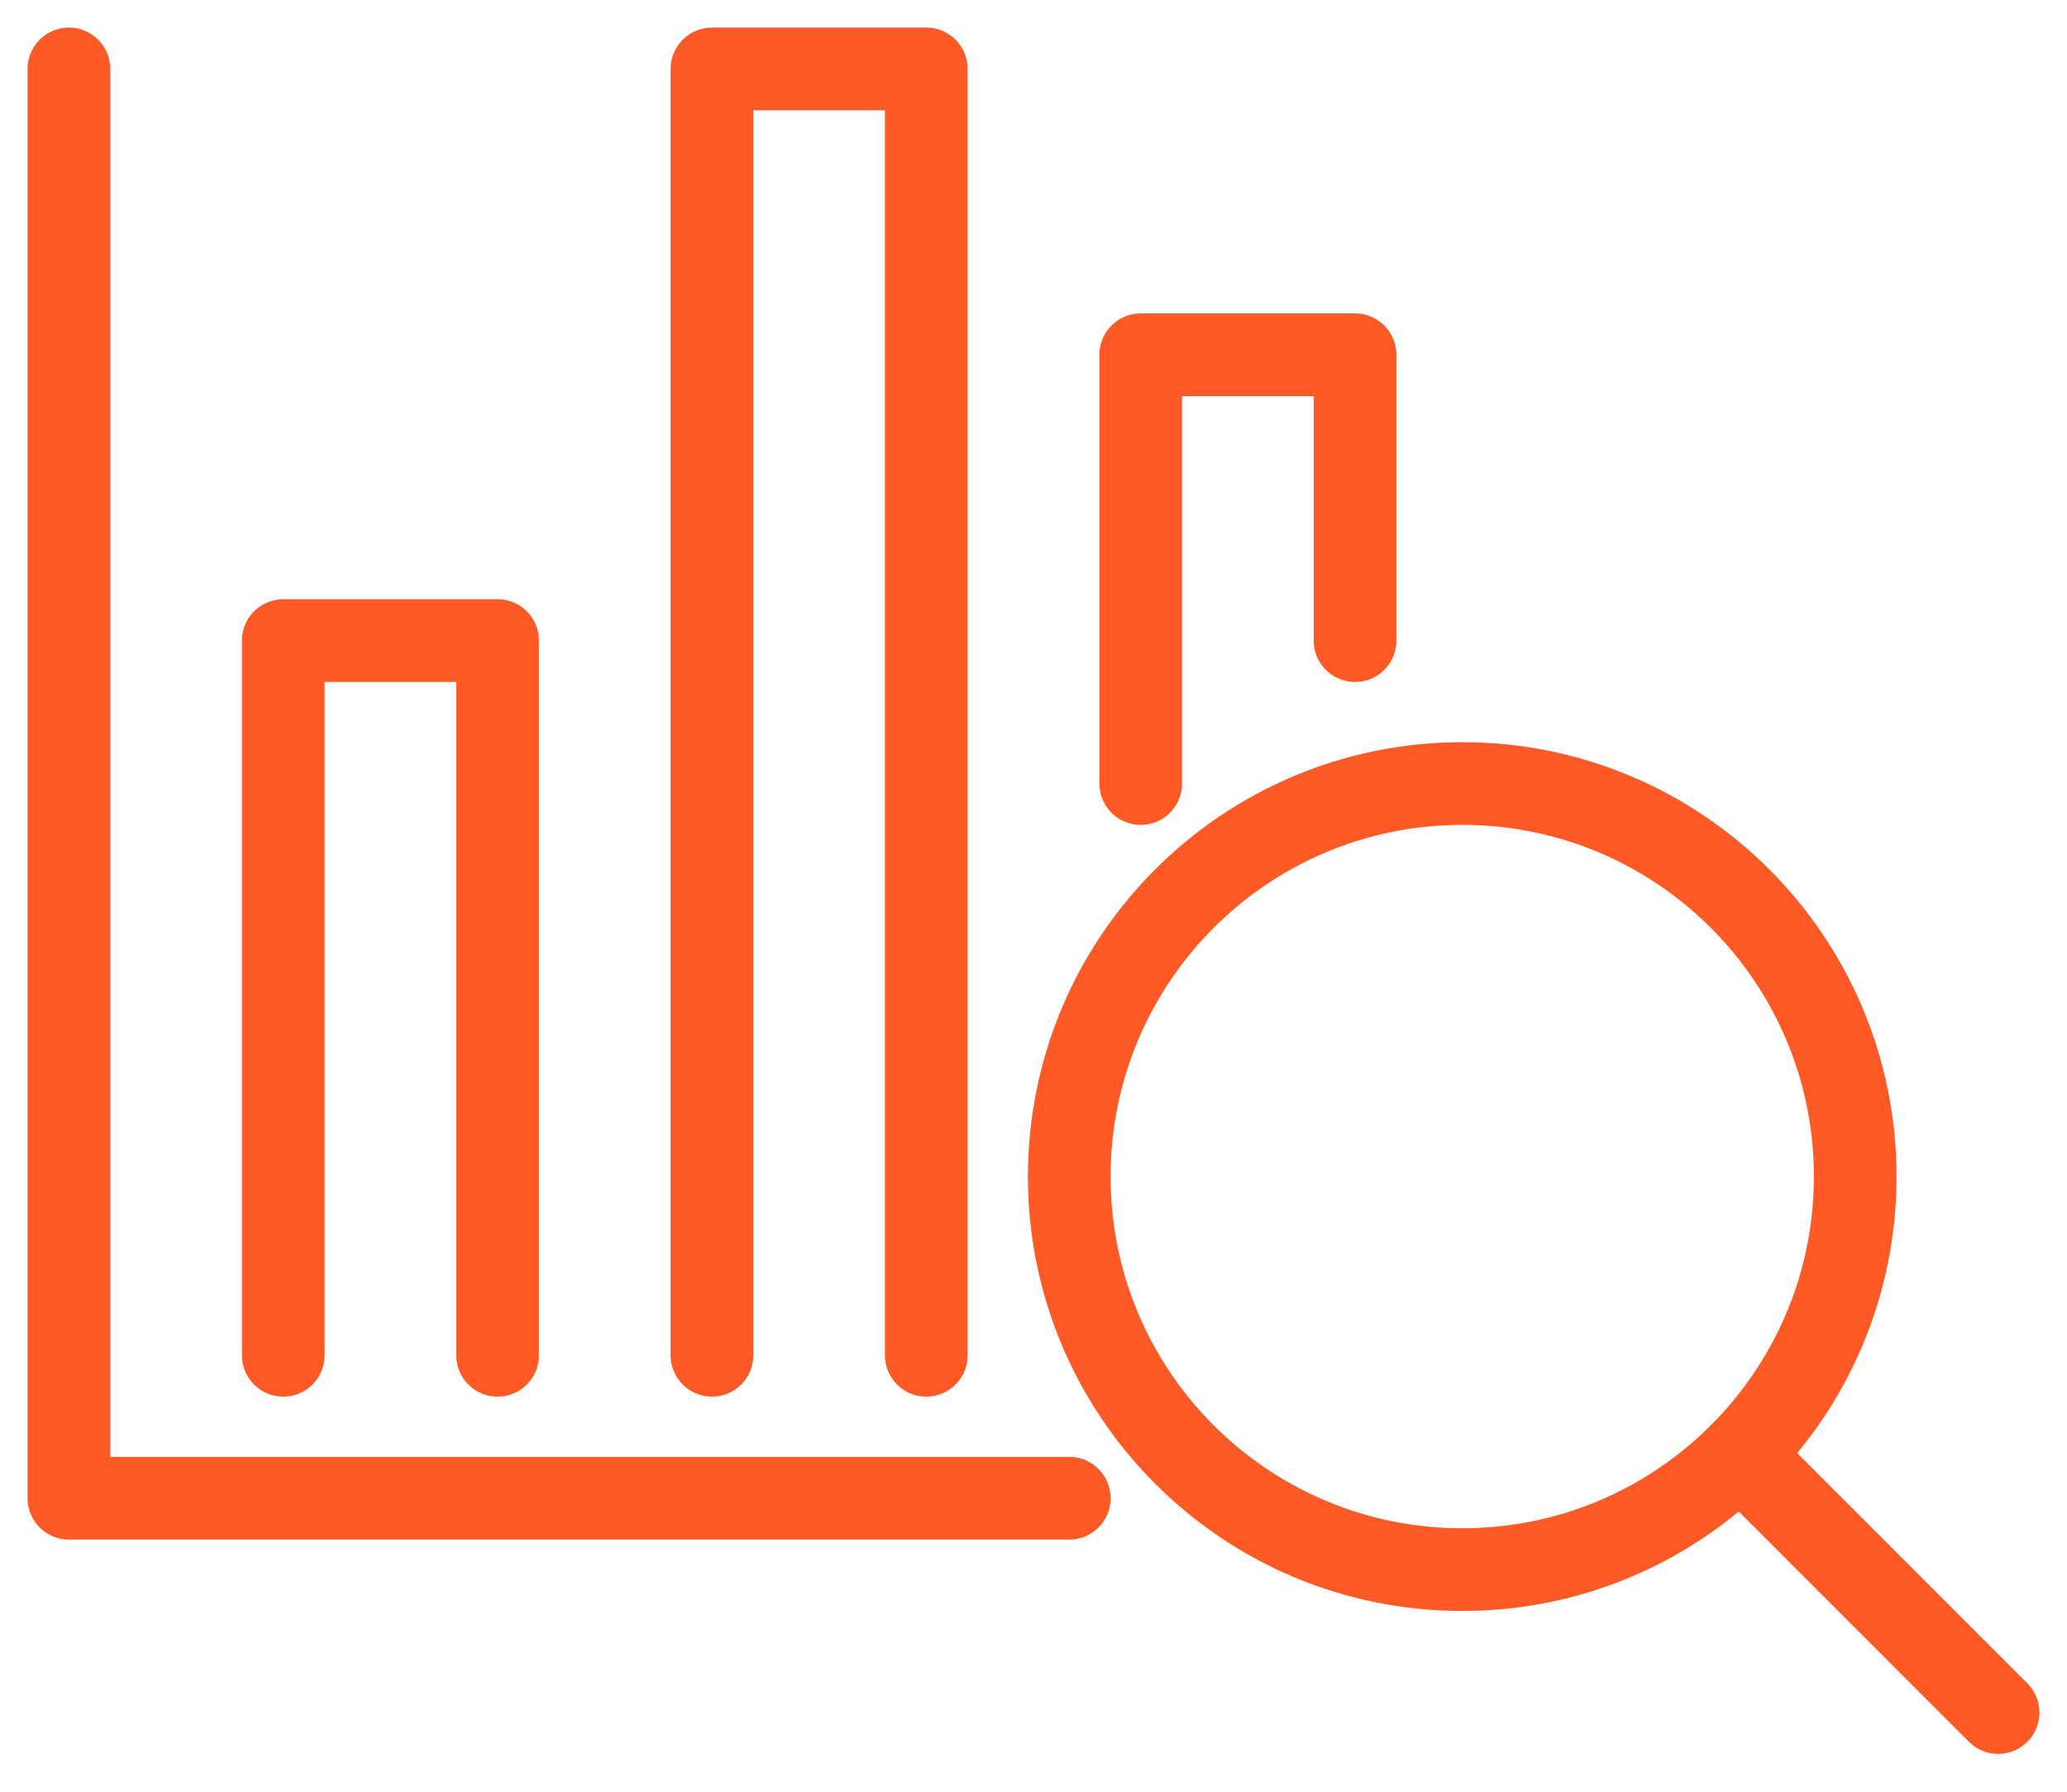
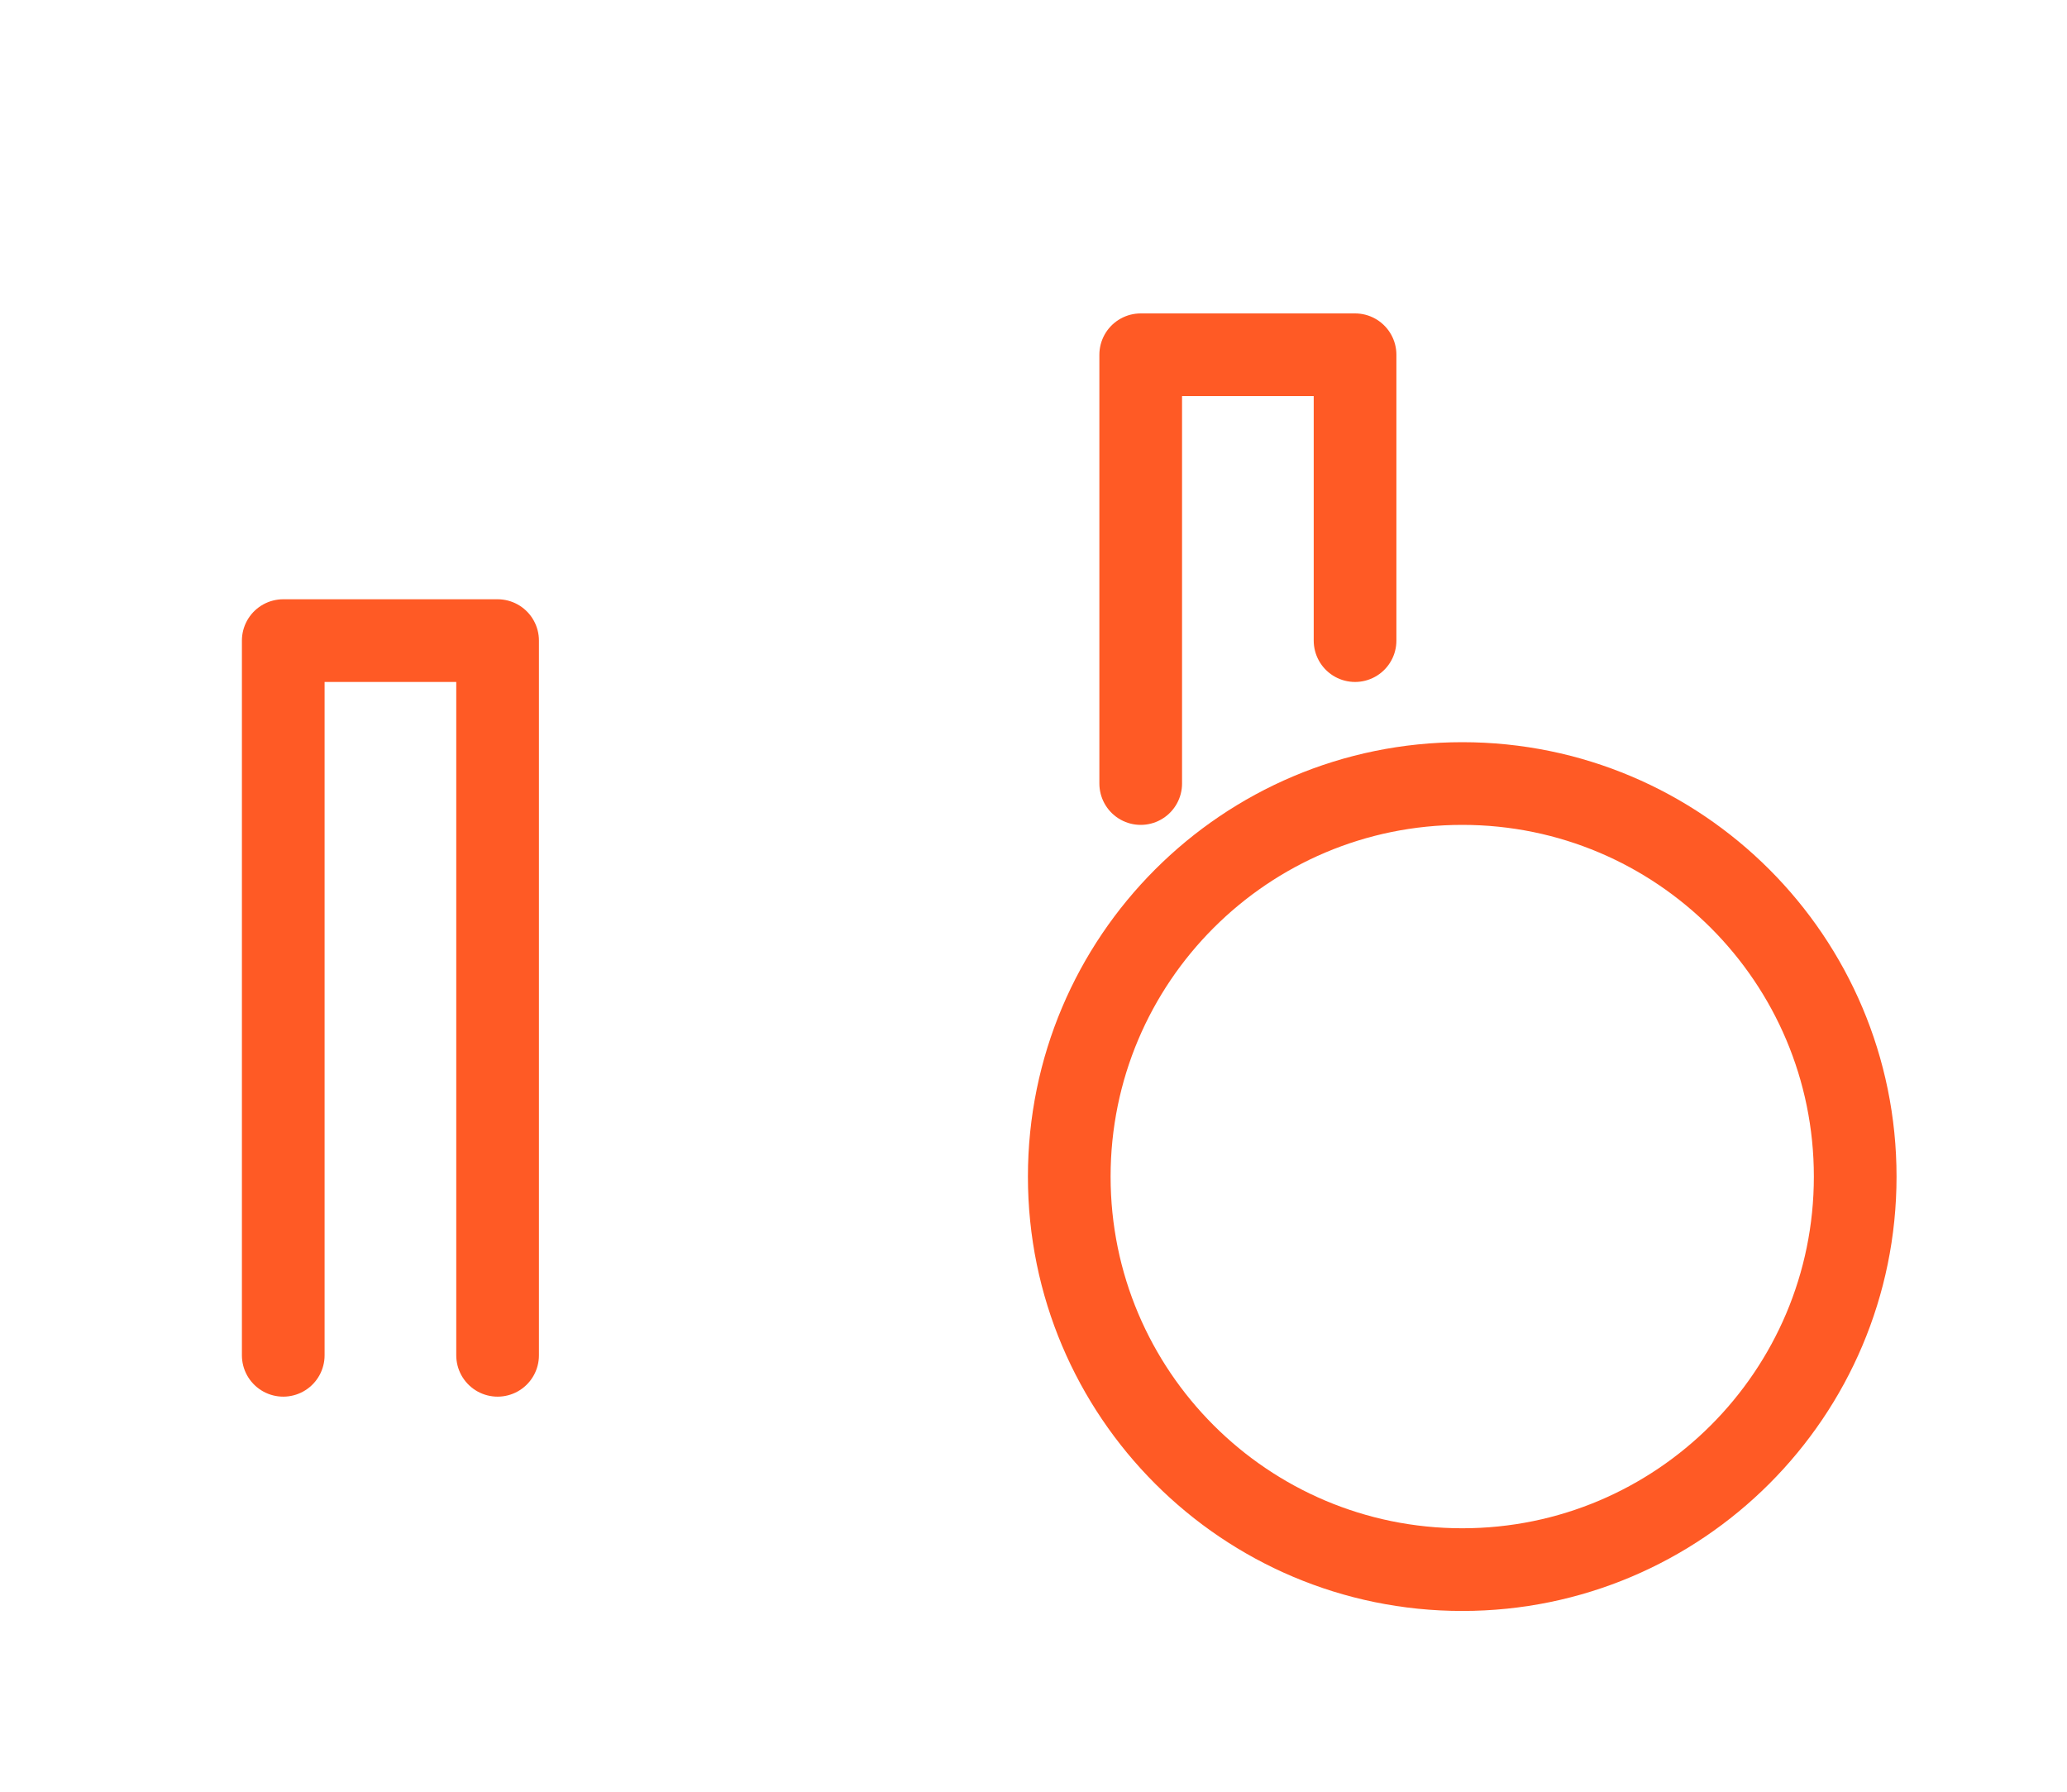
<svg xmlns="http://www.w3.org/2000/svg" width="30px" height="26px" viewBox="0 0 30 26" version="1.1">
  <title>F1A65E7E-9AF6-4CA2-BE1C-0DEF3528E155</title>
  <g id="Finance-tracker-page" stroke="none" stroke-width="1" fill="none" fill-rule="evenodd" stroke-linecap="round" stroke-linejoin="round">
    <g id="Finance-tracker" transform="translate(-858, -2742)" stroke="#FF5A25" stroke-width="1.2">
      <g id="streamline-budget" transform="translate(859, 2743)">
-         <polyline id="Stroke-1" points="0 0 0 20.741 14.519 20.741" />
        <polyline id="Stroke-3" points="3.111 18.667 3.111 8.296 6.222 8.296 6.222 18.667" />
-         <polyline id="Stroke-4" points="9.333 18.667 9.333 0 12.444 0 12.444 18.667" />
        <polyline id="Stroke-6" points="15.556 10.37 15.556 4.148 18.667 4.148 18.667 8.296" />
        <g id="Group-11" transform="translate(14.519, 10.37)">
          <path d="M11.407,5.704 C11.407,2.554 8.853,0 5.704,0 C2.554,0 0,2.554 0,5.704 C0,8.853 2.554,11.407 5.704,11.407 C8.853,11.407 11.407,8.853 11.407,5.704 Z" id="Stroke-7" />
-           <line x1="13.481" y1="13.481" x2="9.739" y2="9.738" id="Stroke-9" />
        </g>
      </g>
    </g>
  </g>
</svg>